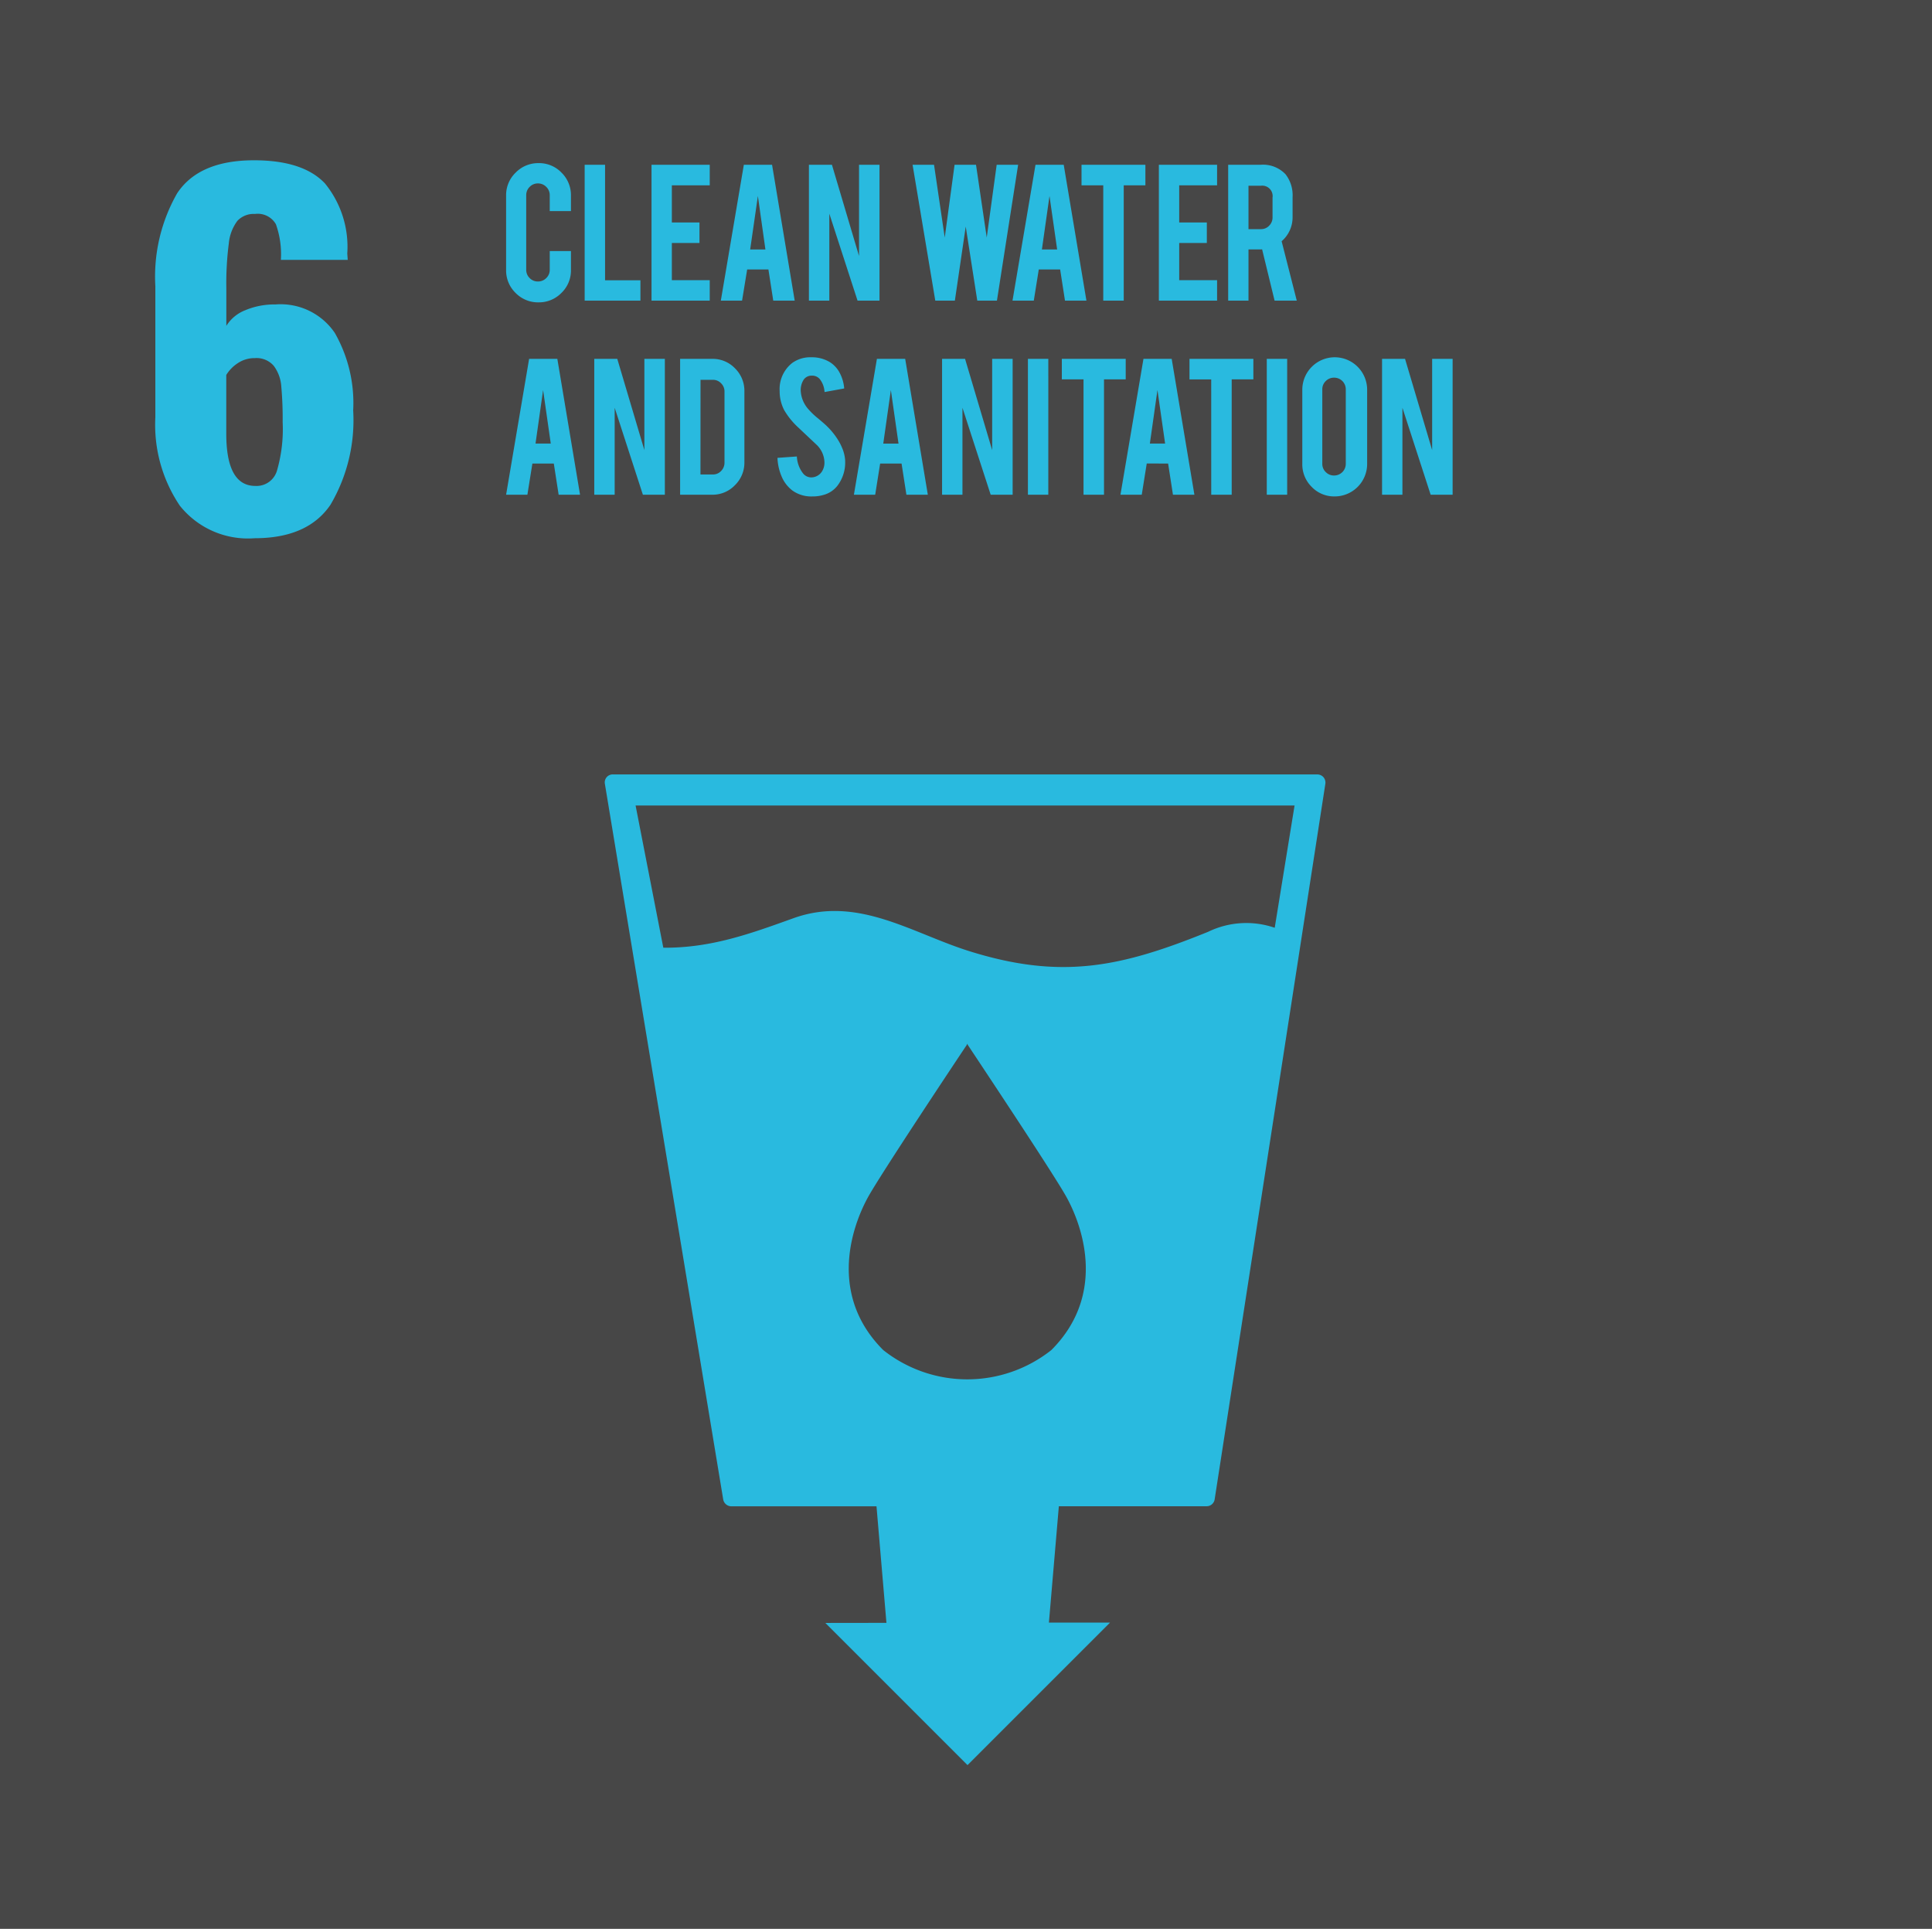
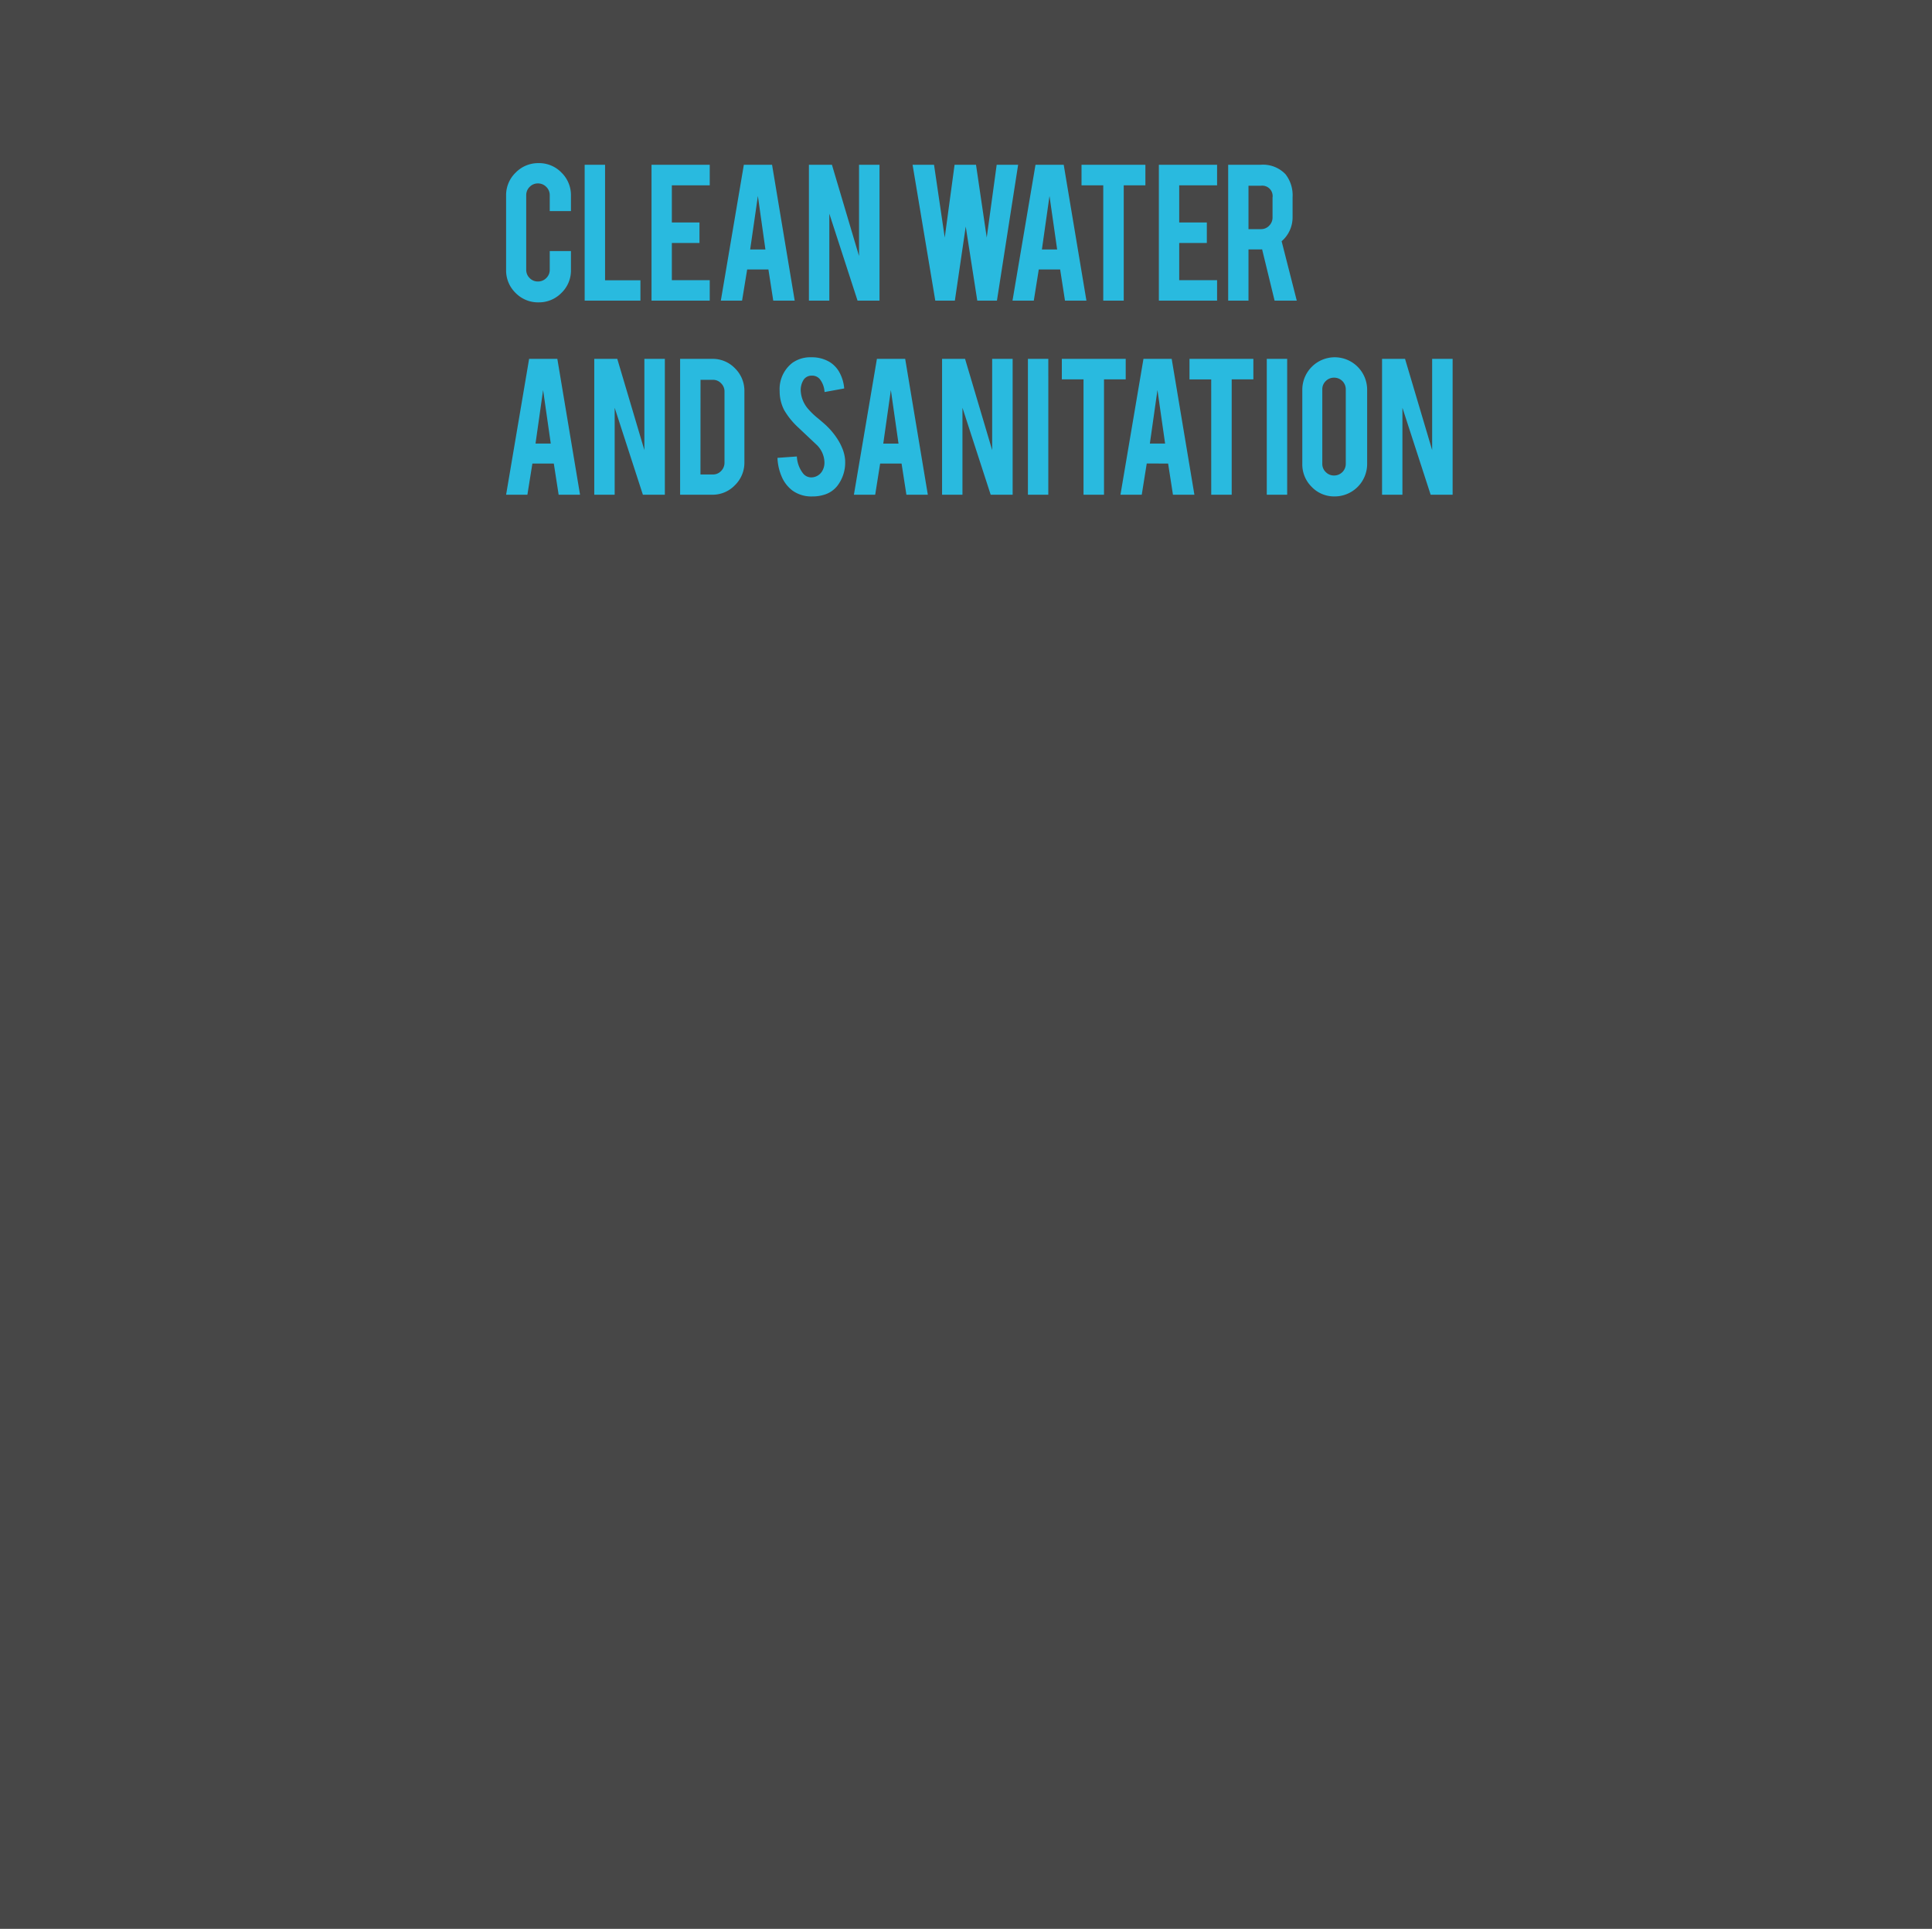
<svg xmlns="http://www.w3.org/2000/svg" width="139.373" height="139.139" viewBox="0 0 139.373 139.139">
  <rect x="0" y="0" width="139.373" height="139.139" fill="#333333" stroke="none" />
  <g id="_6_ing" data-name="6 ing" transform="translate(-11286 -7189.313)">
    <rect id="Rectángulo_168" data-name="Rectángulo 168" width="139.373" height="139.139" transform="translate(11286 7189.313)" fill="#fff" opacity="0.1" />
-     <path id="Trazado_2105" data-name="Trazado 2105" d="M1003.393,694.413a10.431,10.431,0,0,1-1.756-6.364V678.6a12.109,12.109,0,0,1,1.574-6.709q1.576-2.379,5.544-2.379,3.545,0,5.12,1.673a7.238,7.238,0,0,1,1.607,5.052l.033.461h-4.823a6.447,6.447,0,0,0-.36-2.576,1.51,1.51,0,0,0-1.51-.739,1.613,1.613,0,0,0-1.262.492,3.2,3.2,0,0,0-.624,1.64,22.354,22.354,0,0,0-.178,3.249v2.691a2.814,2.814,0,0,1,1.378-1.132,5.4,5.4,0,0,1,2.163-.411,4.723,4.723,0,0,1,4.282,2.051,10.2,10.2,0,0,1,1.328,5.594,12.017,12.017,0,0,1-1.64,6.806q-1.64,2.414-5.478,2.413a6.278,6.278,0,0,1-5.4-2.363m7.019-2.51a10.747,10.747,0,0,0,.411-3.493,25.9,25.9,0,0,0-.1-2.594,2.8,2.8,0,0,0-.541-1.475,1.634,1.634,0,0,0-1.363-.558,2.169,2.169,0,0,0-1.229.361,2.692,2.692,0,0,0-.835.853v4.234q0,3.774,2.1,3.772a1.535,1.535,0,0,0,1.557-1.1" transform="translate(10295.57 6531.363)" fill="#29badf" />
-     <path id="Trazado_2085" data-name="Trazado 2085" d="M1070.208,692.566a.608.608,0,0,0-.459-.2h-50.794a.576.576,0,0,0-.585.682l8.535,51.614a.6.6,0,0,0,.585.5h10.474l.717,8.407-4.408.006,10.257,10.255,10.28-10.278-4.408,0,.717-8.394h10.658a.588.588,0,0,0,.583-.508l7.983-51.6a.6.6,0,0,0-.134-.481m-19.631,41.321a9.759,9.759,0,0,1-12.129,0c-3.805-3.8-2.448-8.533-1.125-10.978.82-1.529,6.667-10.311,7.169-11.057v-.06l.023.029.019-.029v.06c.49.746,6.346,9.528,7.165,11.057,1.326,2.445,2.681,7.174-1.122,10.978m16.113-30.461a6.3,6.3,0,0,0-4.8.289c-6.3,2.555-10.592,3.474-17.224,1.4-4.173-1.307-8.079-4.042-12.7-2.377-3.063,1.1-5.918,2.154-9.382,2.126l-2-10.258h47.538Z" transform="translate(10311.266 6552.81)" fill="#29badf" />
    <path id="Trazado_2106" data-name="Trazado 2106" d="M2.852.124a2.259,2.259,0,0,1-1.66-.682A2.253,2.253,0,0,1,.51-2.213V-7.579A2.253,2.253,0,0,1,1.2-9.236,2.26,2.26,0,0,1,2.852-9.92a2.241,2.241,0,0,1,1.657.688,2.269,2.269,0,0,1,.679,1.654v1.117H3.658V-7.605a.823.823,0,0,0-.25-.6.823.823,0,0,0-.6-.25.808.808,0,0,0-.6.25.828.828,0,0,0-.247.6v5.376a.819.819,0,0,0,.247.6.812.812,0,0,0,.6.247.828.828,0,0,0,.6-.247.814.814,0,0,0,.25-.6V-3.577H5.188v1.364A2.241,2.241,0,0,1,4.5-.556,2.262,2.262,0,0,1,2.852.124ZM10.2,0H6.177V-9.8H7.649v8.331H10.2ZM11,0V-9.8h4.2V-8.32H12.467v2.68h1.993v1.482H12.467v2.68H15.2V0Zm6.9-2.25L17.532,0H16l1.66-9.8h2.036L21.329,0H19.782l-.349-2.25Zm.773-5.3L18.117-3.69h1.1ZM24.015-9.8l1.955,6.58V-9.8h1.477V0H25.863L23.827-6.273V0H22.355V-9.8ZM35.9-9.8h1.547L35.918,0H34.5l-.833-5.344L32.883,0H31.471L29.833-9.8h1.547l.773,5.248L32.862-9.8h1.547l.773,5.248ZM38.937-2.25,38.577,0H37.041L38.7-9.8h2.036L42.374,0H40.827l-.349-2.25Zm.773-5.3L39.162-3.69h1.1Zm3.878-.768H42.02V-9.8h4.608V-8.32H45.065V0H43.588ZM47.6,0V-9.8h4.2V-8.32H49.067v2.68H51.06v1.482H49.067v2.68H51.8V0Zm7.326-9.8a2.238,2.238,0,0,1,1.81.682,2.465,2.465,0,0,1,.51,1.654v1.423a2.277,2.277,0,0,1-.79,1.756L57.548,0h-1.6l-.9-3.7q-.064.005-.134.005h-.849V0H52.6V-9.8ZM55.8-7.434a.75.75,0,0,0-.843-.854h-.892v3.131h.892a.806.806,0,0,0,.6-.25A.826.826,0,0,0,55.8-6ZM2.406,11.75,2.046,14H.51L2.17,4.2H4.206L5.844,14H4.3l-.349-2.25Zm.773-5.3L2.632,10.31h1.1ZM8.53,4.2l1.955,6.58V4.2h1.477V14H10.377L8.342,7.727V14H6.87V4.2ZM17.7,11.658a2.264,2.264,0,0,1-.682,1.654A2.225,2.225,0,0,1,15.383,14h-2.32V4.2h2.32a2.22,2.22,0,0,1,1.644.688A2.267,2.267,0,0,1,17.7,6.54Zm-3.169.881h.892a.789.789,0,0,0,.6-.255.843.843,0,0,0,.242-.6V6.561a.821.821,0,0,0-.247-.6.8.8,0,0,0-.591-.25h-.892Zm10.437-.972a2.746,2.746,0,0,1-.532,1.751,1.889,1.889,0,0,1-1.015.693,2.714,2.714,0,0,1-.822.113,2.322,2.322,0,0,1-1.439-.43,2.46,2.46,0,0,1-.752-.959,3.789,3.789,0,0,1-.322-1.394l1.4-.1a2.127,2.127,0,0,0,.457,1.235.748.748,0,0,0,.607.274.921.921,0,0,0,.773-.473,1.187,1.187,0,0,0,.15-.65,1.809,1.809,0,0,0-.553-1.219q-.44-.414-1.316-1.241A5.438,5.438,0,0,1,20.572,7.9a2.95,2.95,0,0,1-.328-1.375,2.394,2.394,0,0,1,.9-2.025,2.232,2.232,0,0,1,1.375-.414,2.492,2.492,0,0,1,1.354.354,2.036,2.036,0,0,1,.7.765A2.886,2.886,0,0,1,24.9,6.335l-1.418.258a1.655,1.655,0,0,0-.344-.935.716.716,0,0,0-.585-.247.681.681,0,0,0-.618.36,1.391,1.391,0,0,0-.172.72,2.164,2.164,0,0,0,.58,1.37A5.173,5.173,0,0,0,23,8.484q.516.43.682.6a5.2,5.2,0,0,1,.843,1.08,3.866,3.866,0,0,1,.226.462A2.744,2.744,0,0,1,24.971,11.567Zm2.525.183L27.136,14H25.6l1.66-9.8H29.3L30.933,14H29.387l-.349-2.25Zm.773-5.3-.548,3.862h1.1ZM33.619,4.2l1.955,6.58V4.2h1.477V14H35.467L33.431,7.727V14H31.96V4.2ZM39.624,14H38.153V4.2h1.472Zm2.541-8.32H40.6V4.2h4.608V5.68H43.642V14H42.165Zm4.56,6.069L46.365,14H44.829l1.66-9.8h2.036L50.163,14H48.616l-.349-2.25Zm.773-5.3-.548,3.862h1.1Zm3.878-.768H49.809V4.2h4.608V5.68H52.854V14H51.377ZM56.856,14H55.384V4.2h1.472Zm3.422-9.915a2.343,2.343,0,0,1,2.347,2.347v5.344a2.343,2.343,0,0,1-2.347,2.347,2.235,2.235,0,0,1-1.652-.687,2.275,2.275,0,0,1-.679-1.66V6.432a2.343,2.343,0,0,1,2.331-2.347ZM61.083,6.4a.835.835,0,0,0-.843-.843.826.826,0,0,0-.6.244.806.806,0,0,0-.25.6v5.366a.808.808,0,0,0,.25.6.821.821,0,0,0,.6.247.839.839,0,0,0,.843-.843Zm4.276-2.2,1.955,6.58V4.2h1.477V14H67.206L65.17,7.727V14H63.7V4.2Z" transform="translate(11322 7211)" fill="#29badf" />
  </g>
</svg>